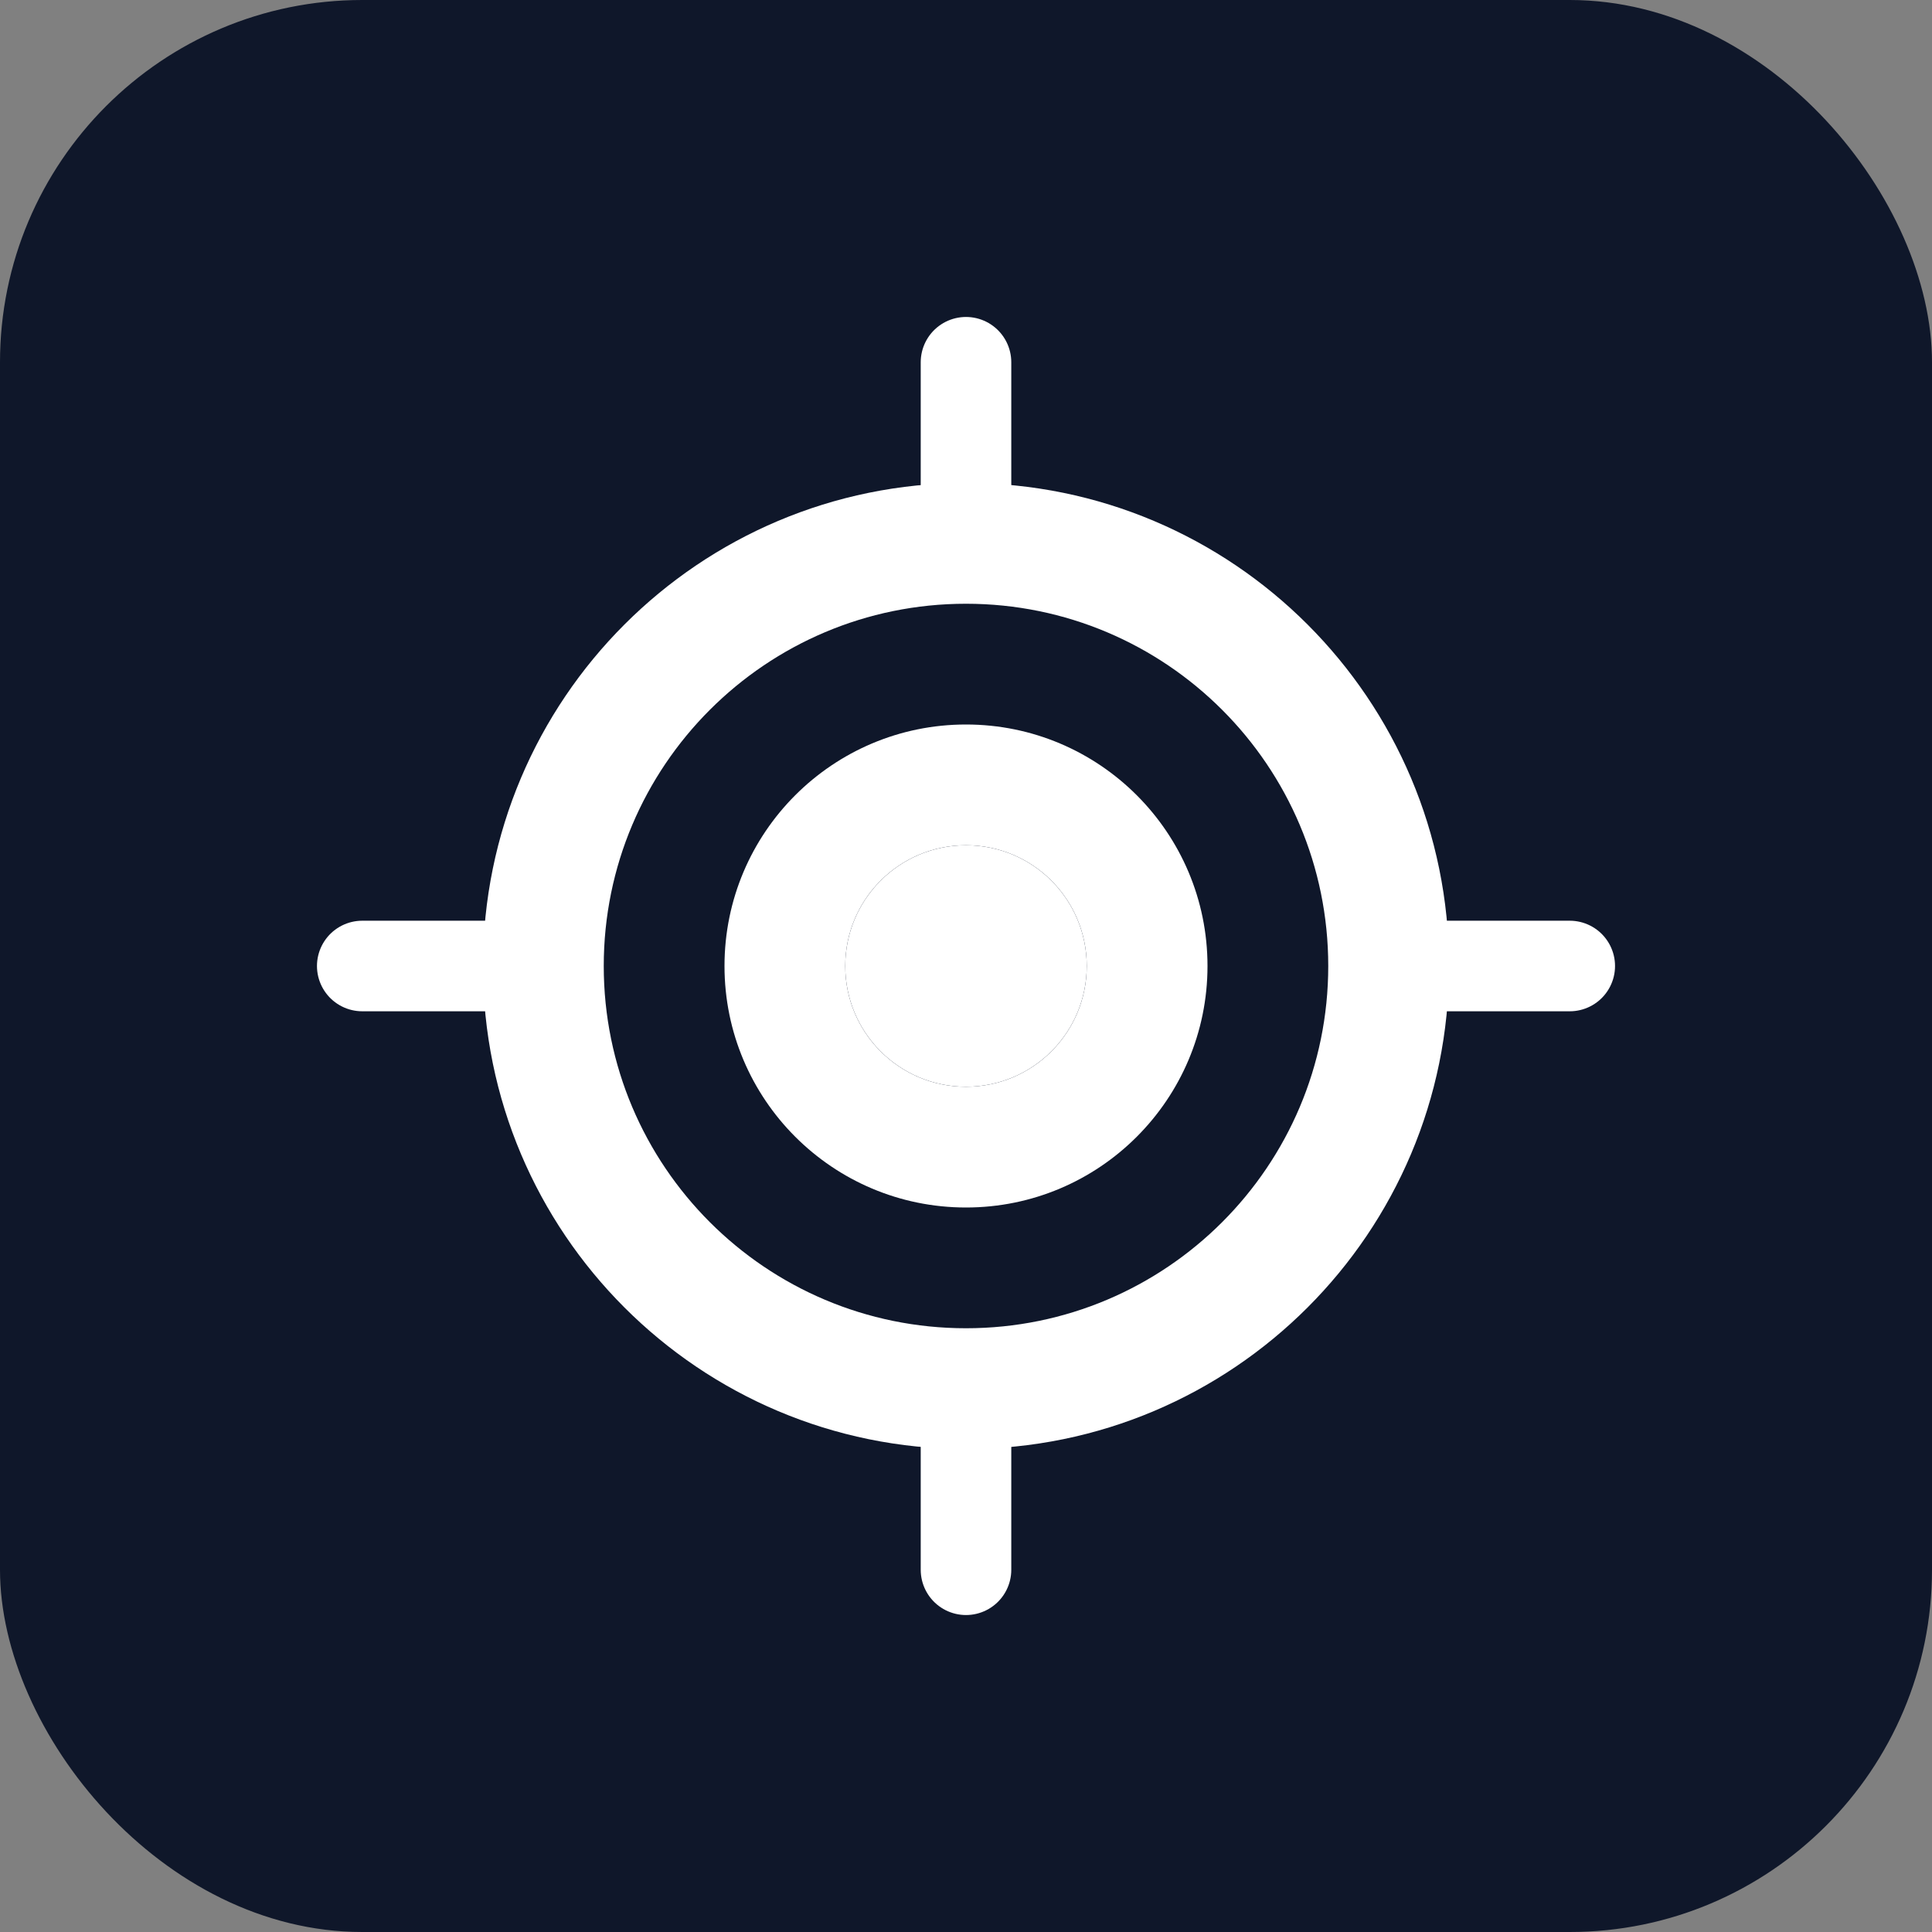
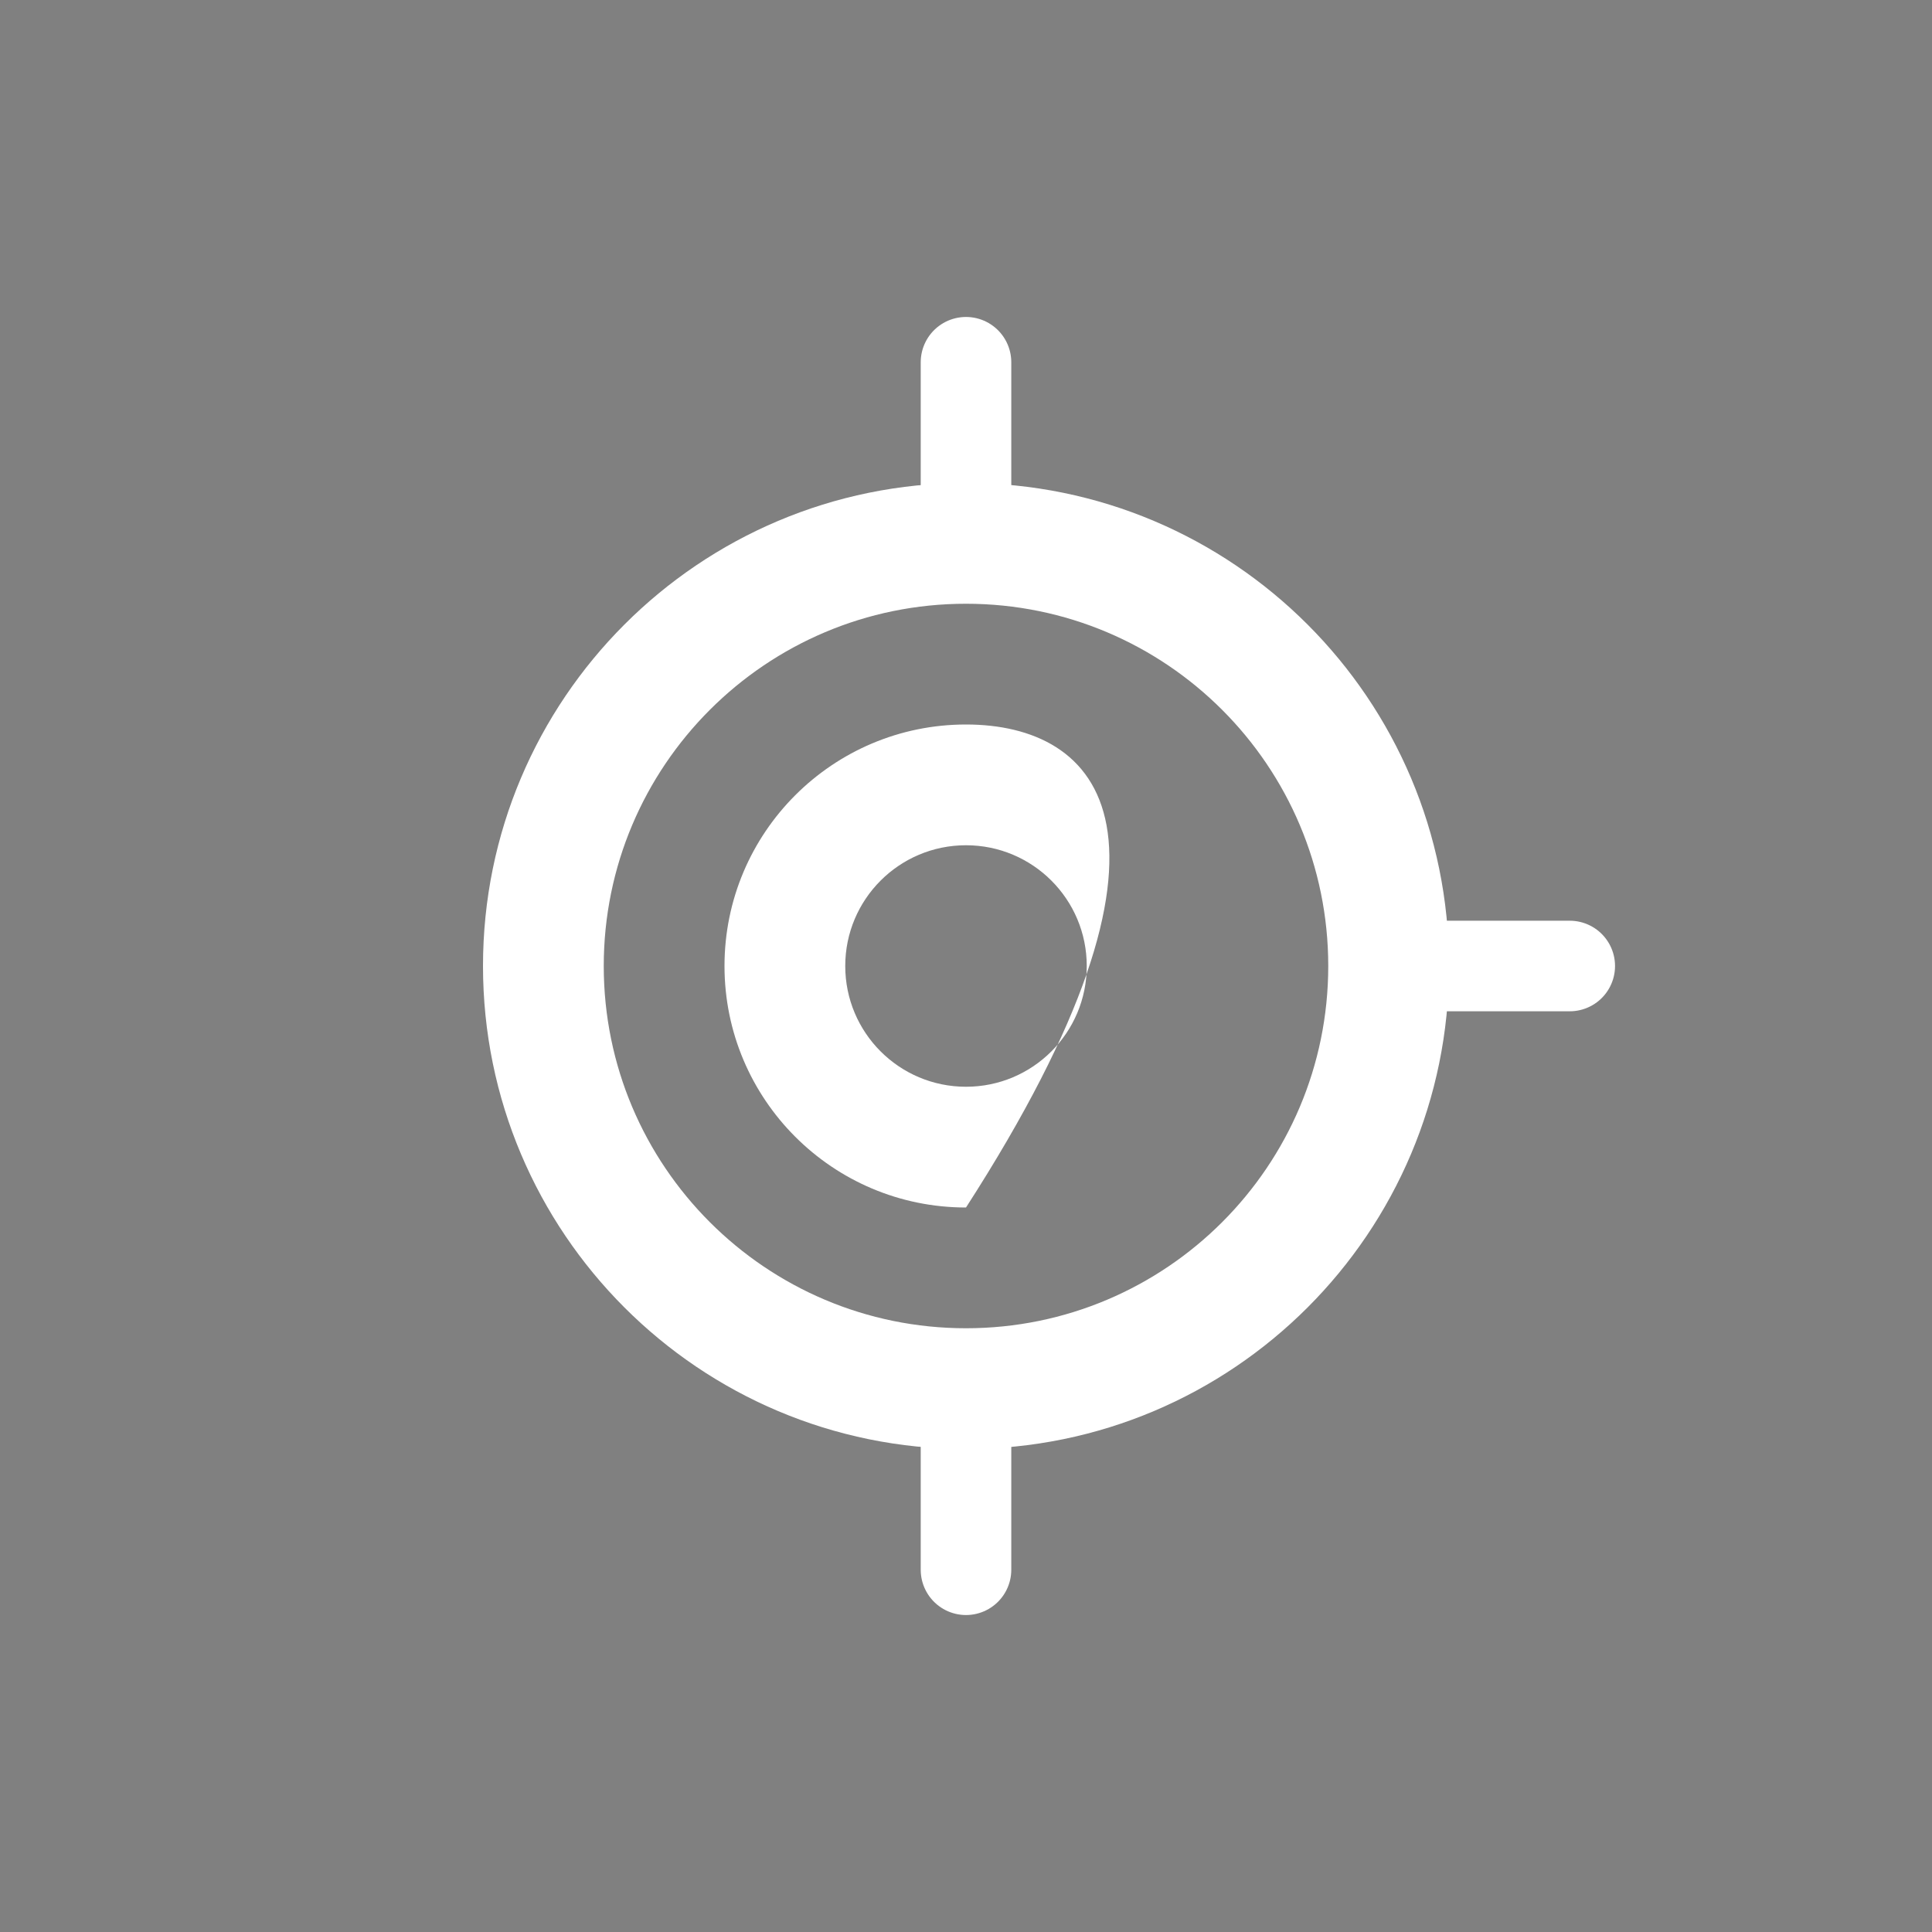
<svg xmlns="http://www.w3.org/2000/svg" viewBox="0 0 32 32" fill="none">
  <rect x="0" y="0" width="32" height="32" fill="#808080" stroke="none" />
-   <rect width="32" height="32" rx="6" fill="#0F172A" />
  <path d="M16 8C11.582 8 8 11.582 8 16C8 20.418 11.582 24 16 24C20.418 24 24 20.418 24 16C24 11.582 20.418 8 16 8ZM16 22C12.686 22 10 19.314 10 16C10 12.686 12.686 10 16 10C19.314 10 22 12.686 22 16C22 19.314 19.314 22 16 22Z" fill="white" />
-   <path d="M16 12C13.791 12 12 13.791 12 16C12 18.209 13.791 20 16 20C18.209 20 20 18.209 20 16C20 13.791 18.209 12 16 12ZM16 18C14.895 18 14 17.105 14 16C14 14.895 14.895 14 16 14C17.105 14 18 14.895 18 16C18 17.105 17.105 18 16 18Z" fill="white" />
-   <circle cx="16" cy="16" r="2" fill="white" />
+   <path d="M16 12C13.791 12 12 13.791 12 16C12 18.209 13.791 20 16 20C20 13.791 18.209 12 16 12ZM16 18C14.895 18 14 17.105 14 16C14 14.895 14.895 14 16 14C17.105 14 18 14.895 18 16C18 17.105 17.105 18 16 18Z" fill="white" />
  <path d="M16 6L16 9" stroke="white" stroke-width="1.5" stroke-linecap="round" />
  <path d="M26 16L23 16" stroke="white" stroke-width="1.5" stroke-linecap="round" />
  <path d="M16 26L16 23" stroke="white" stroke-width="1.5" stroke-linecap="round" />
-   <path d="M6 16L9 16" stroke="white" stroke-width="1.5" stroke-linecap="round" />
</svg>